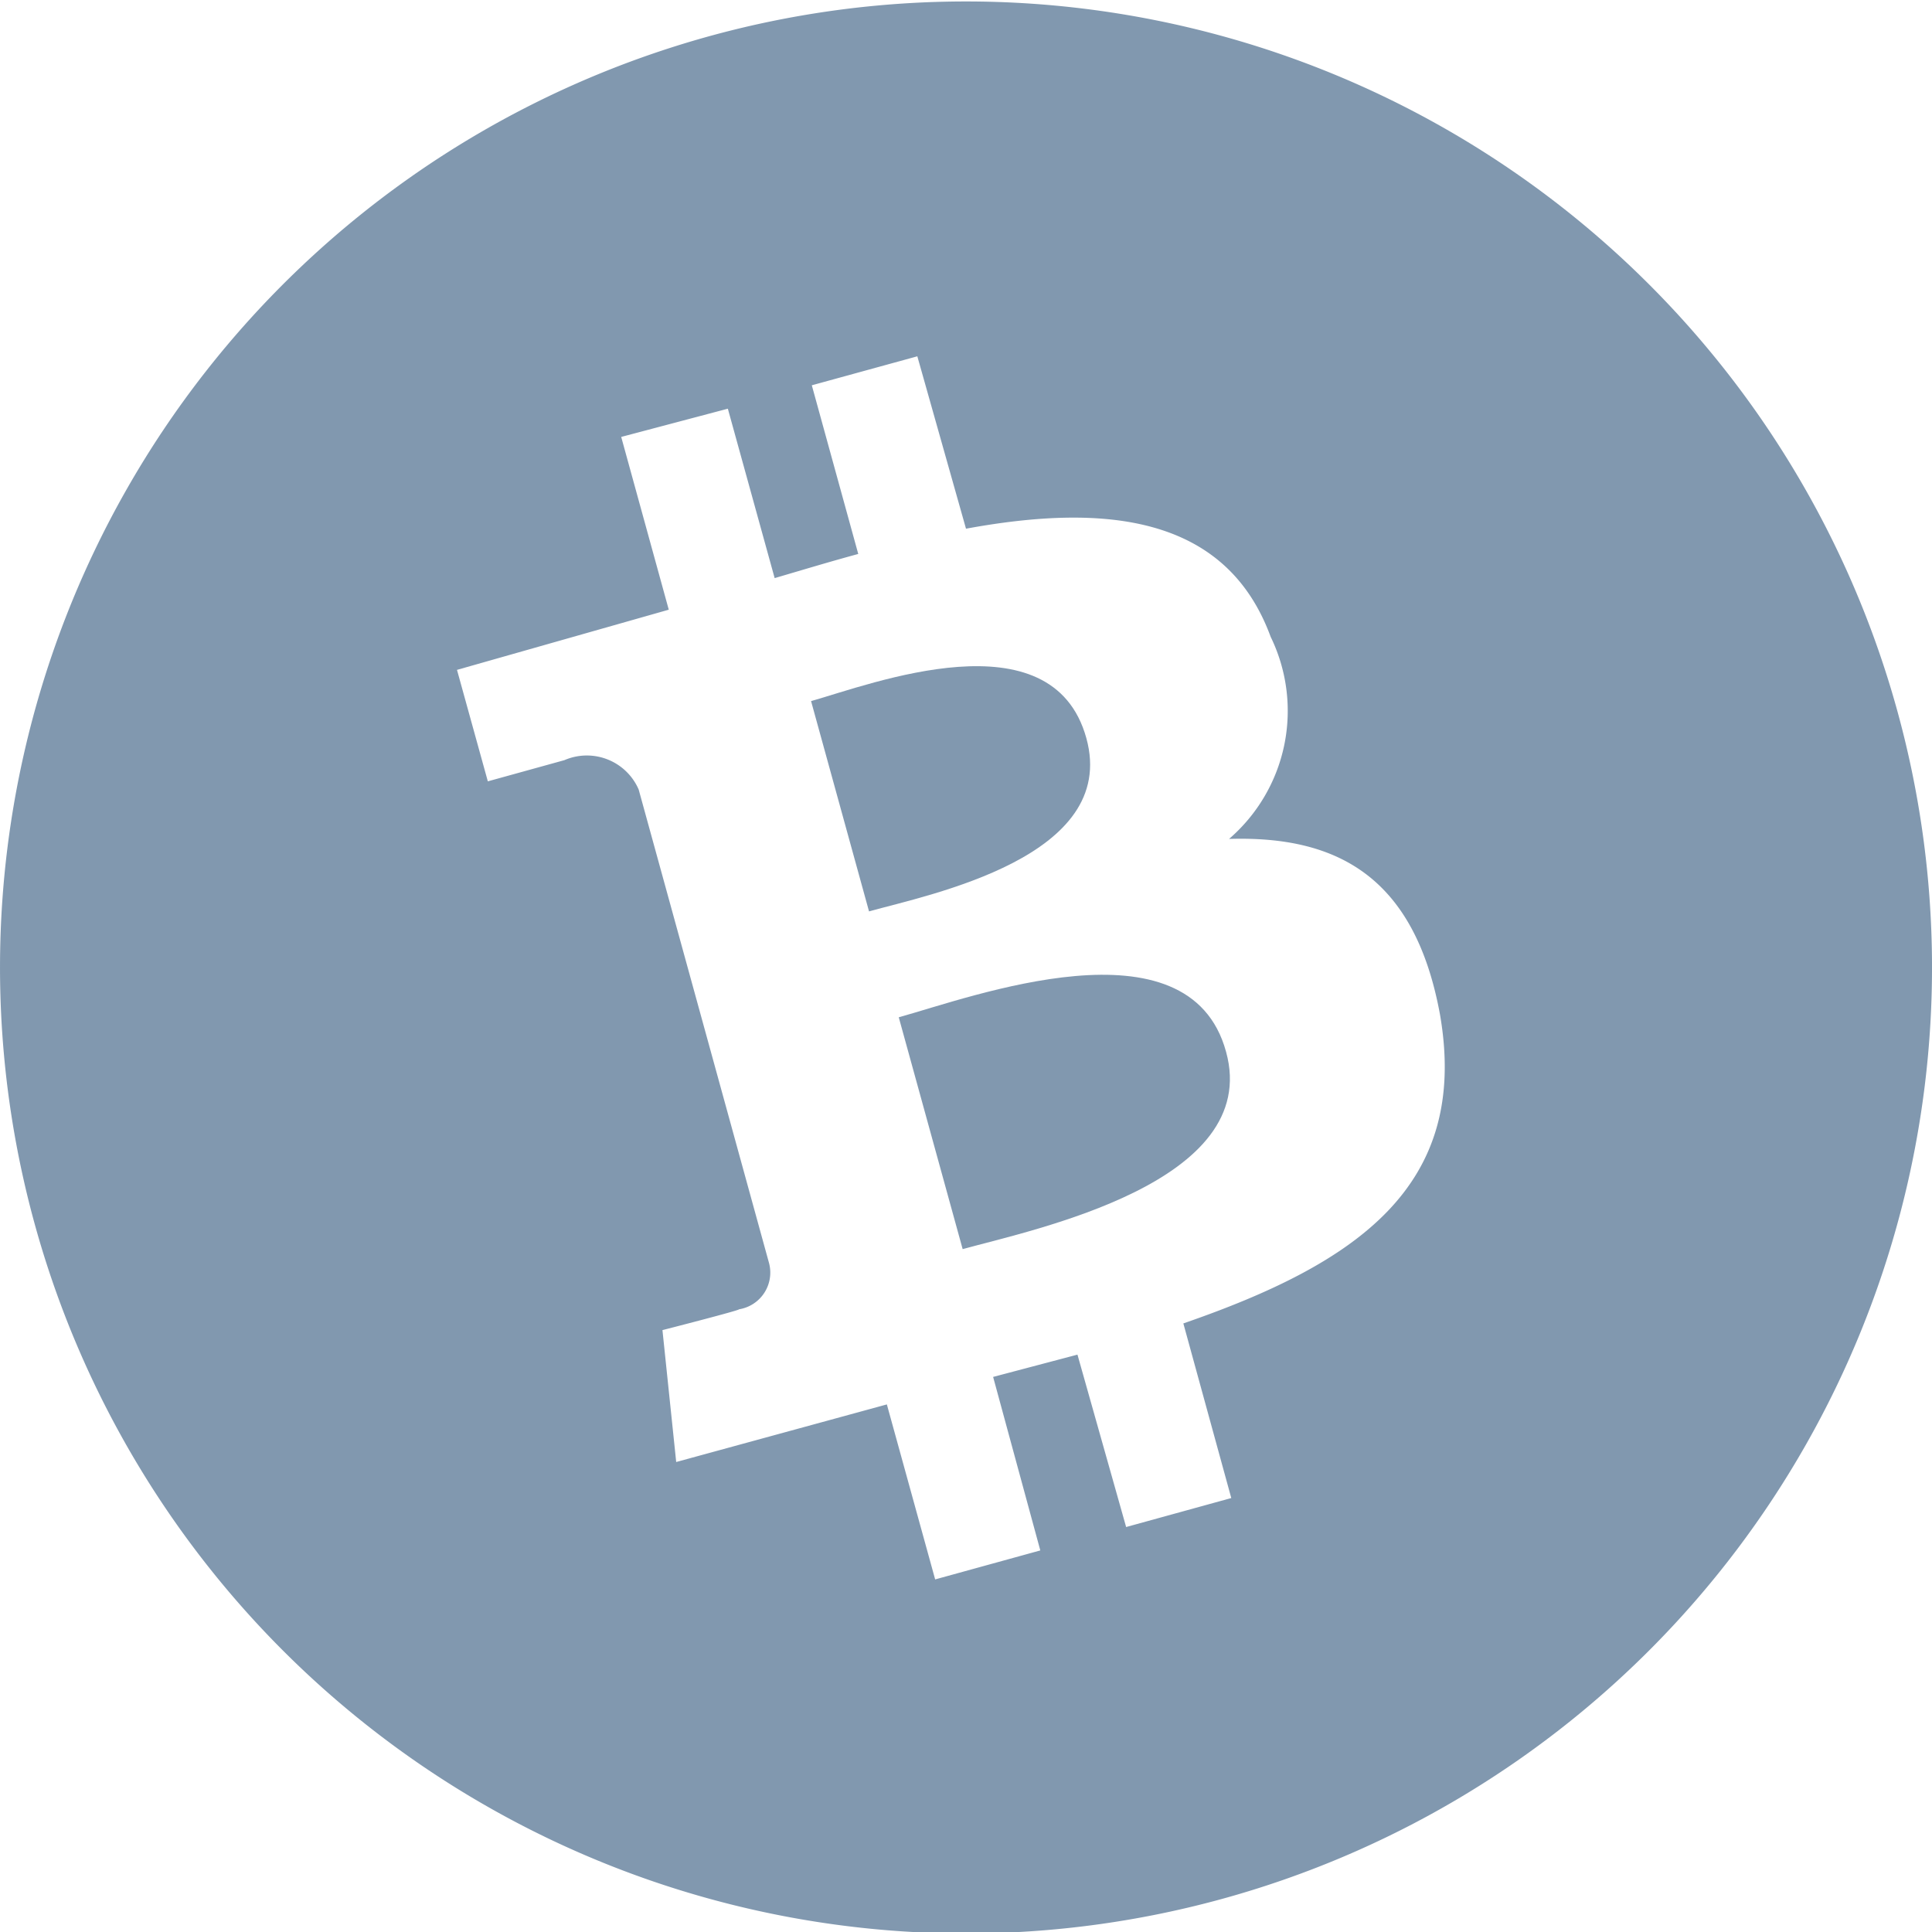
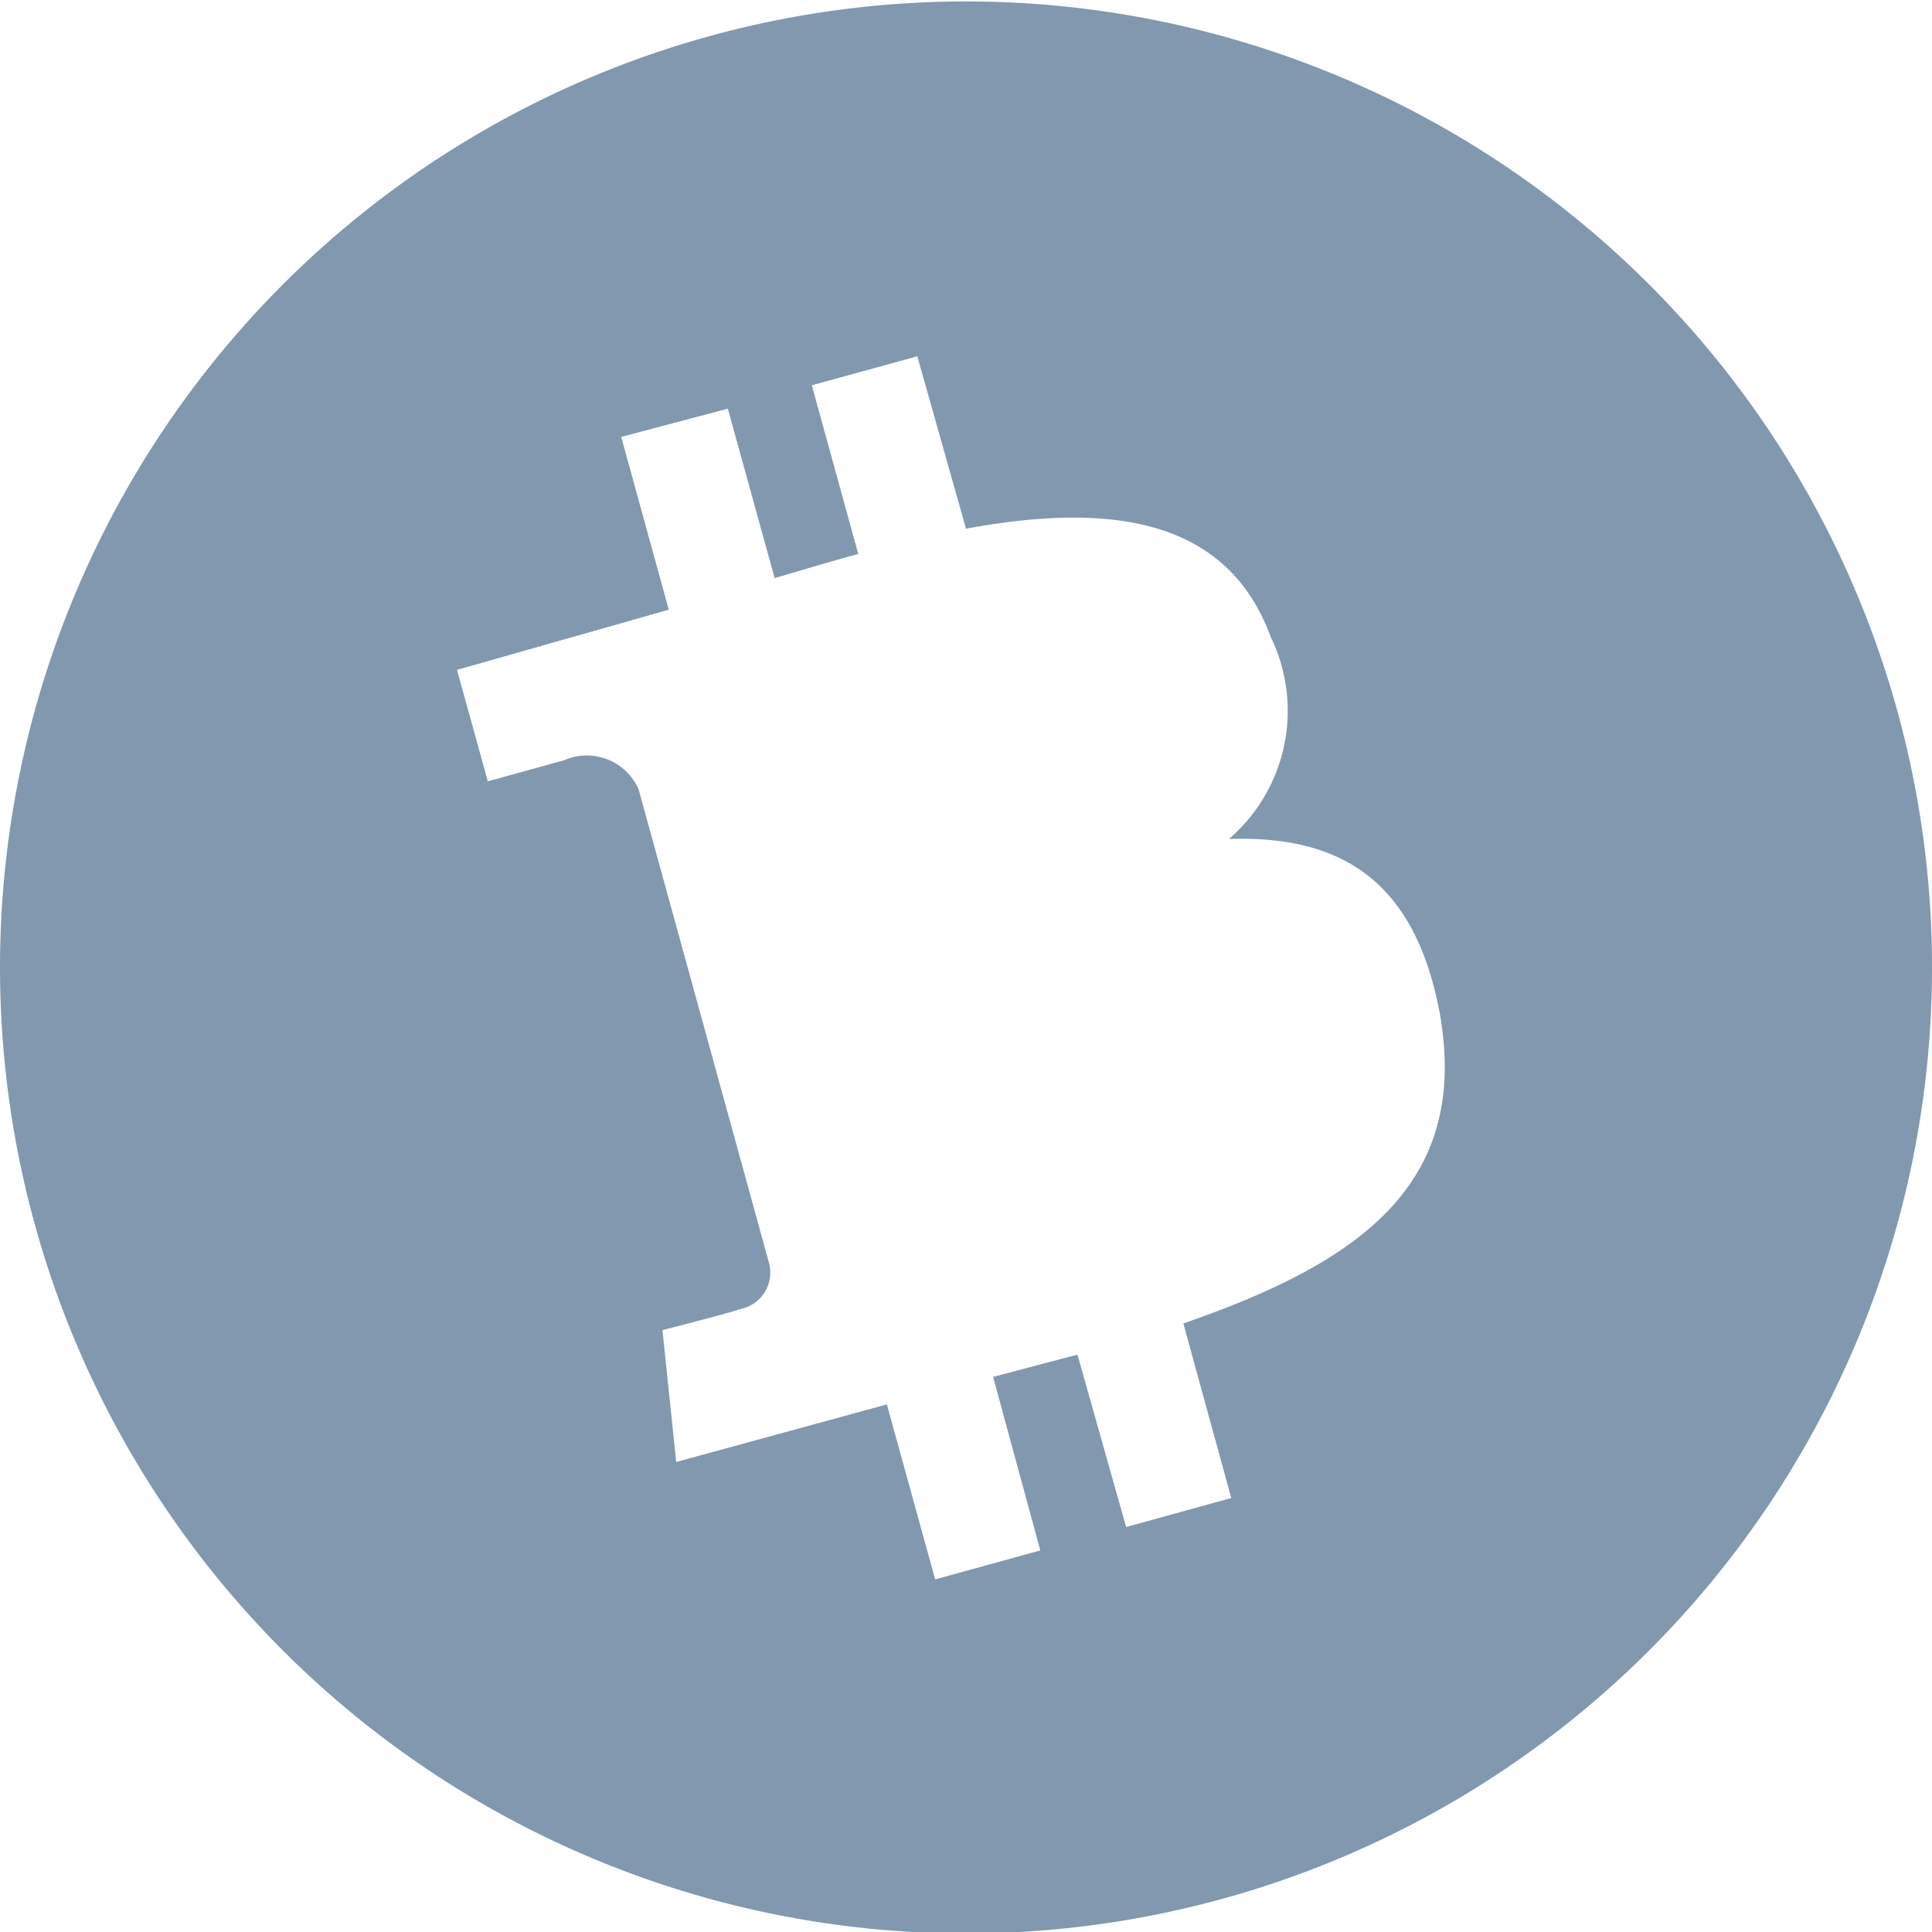
<svg xmlns="http://www.w3.org/2000/svg" width="52" height="52" viewBox="0 0 52 52">
  <g fill="#8198af">
-     <path d="m29.24 19.87c-.92-3.34-5.81-1.45-7.41-1l1.56 5.66c1.61-.45 6.73-1.46 5.85-4.66" />
-     <path d="m33 28.31c-1-3.67-6.88-1.46-8.81-.93l1.72 6.24c1.92-.53 8.06-1.79 7.09-5.31" />
    <path d="M51.06 19.11a26 26 0 1 0 -18.17 32A26 26 0 0 0 51.06 19.11M31.85 35.62l1.29 4.7-2.83.78L29 36.46l-2.27.6L28 41.73l-2.83.78-1.3-4.71L18.2 39.35l-.37-3.55s2.11-.54 2.06-.56A1 1 0 0 0 20.7 34L17.19 21.25a1.52 1.52 0 0 0 -2 -.79s-2.06.57-2.06.57l-.83-3L18 16.41l-1.28-4.65L19.59 11l1.26 4.56c.75-.22 1.51-.45 2.25-.65l-1.25-4.54 2.84-.78L26 14.23c3.75-.69 7-.36 8.2 2.91a4.55 4.55 0 0 1 -1.12 5.44c2.89-.09 5 1 5.68 4.74C39.55 31.92 36.54 34 31.85 35.62" />
  </g>
</svg>